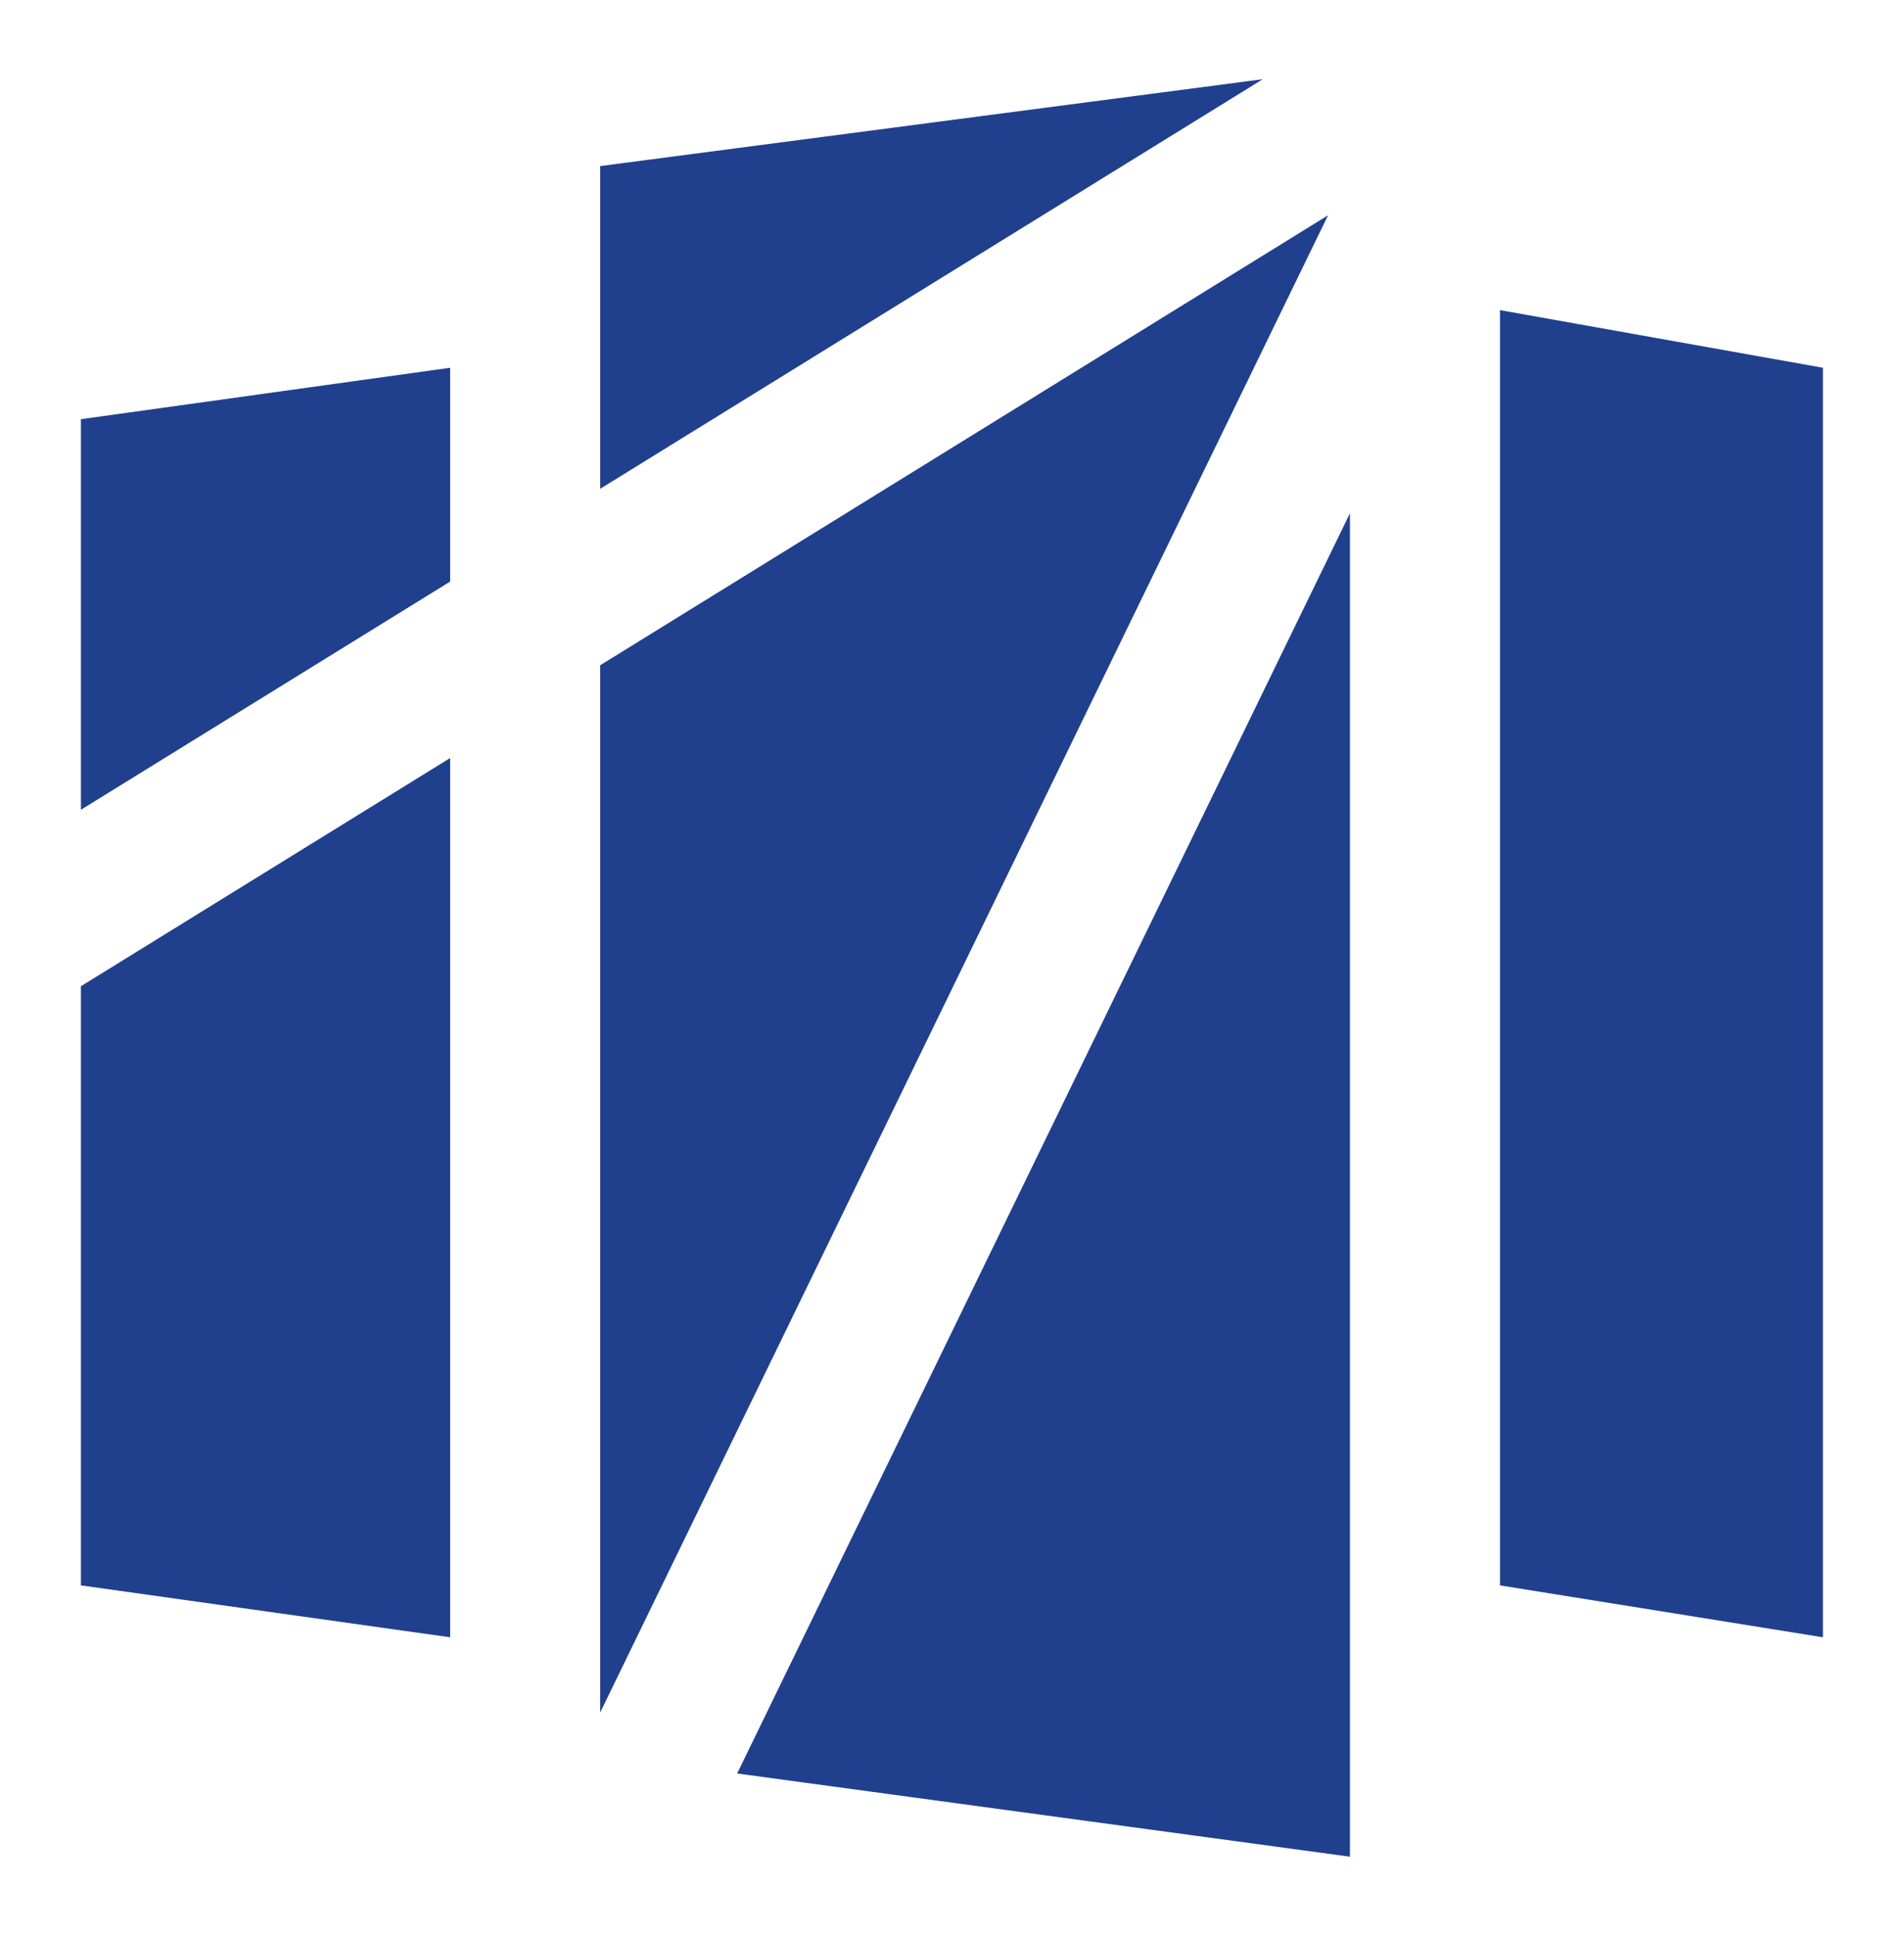
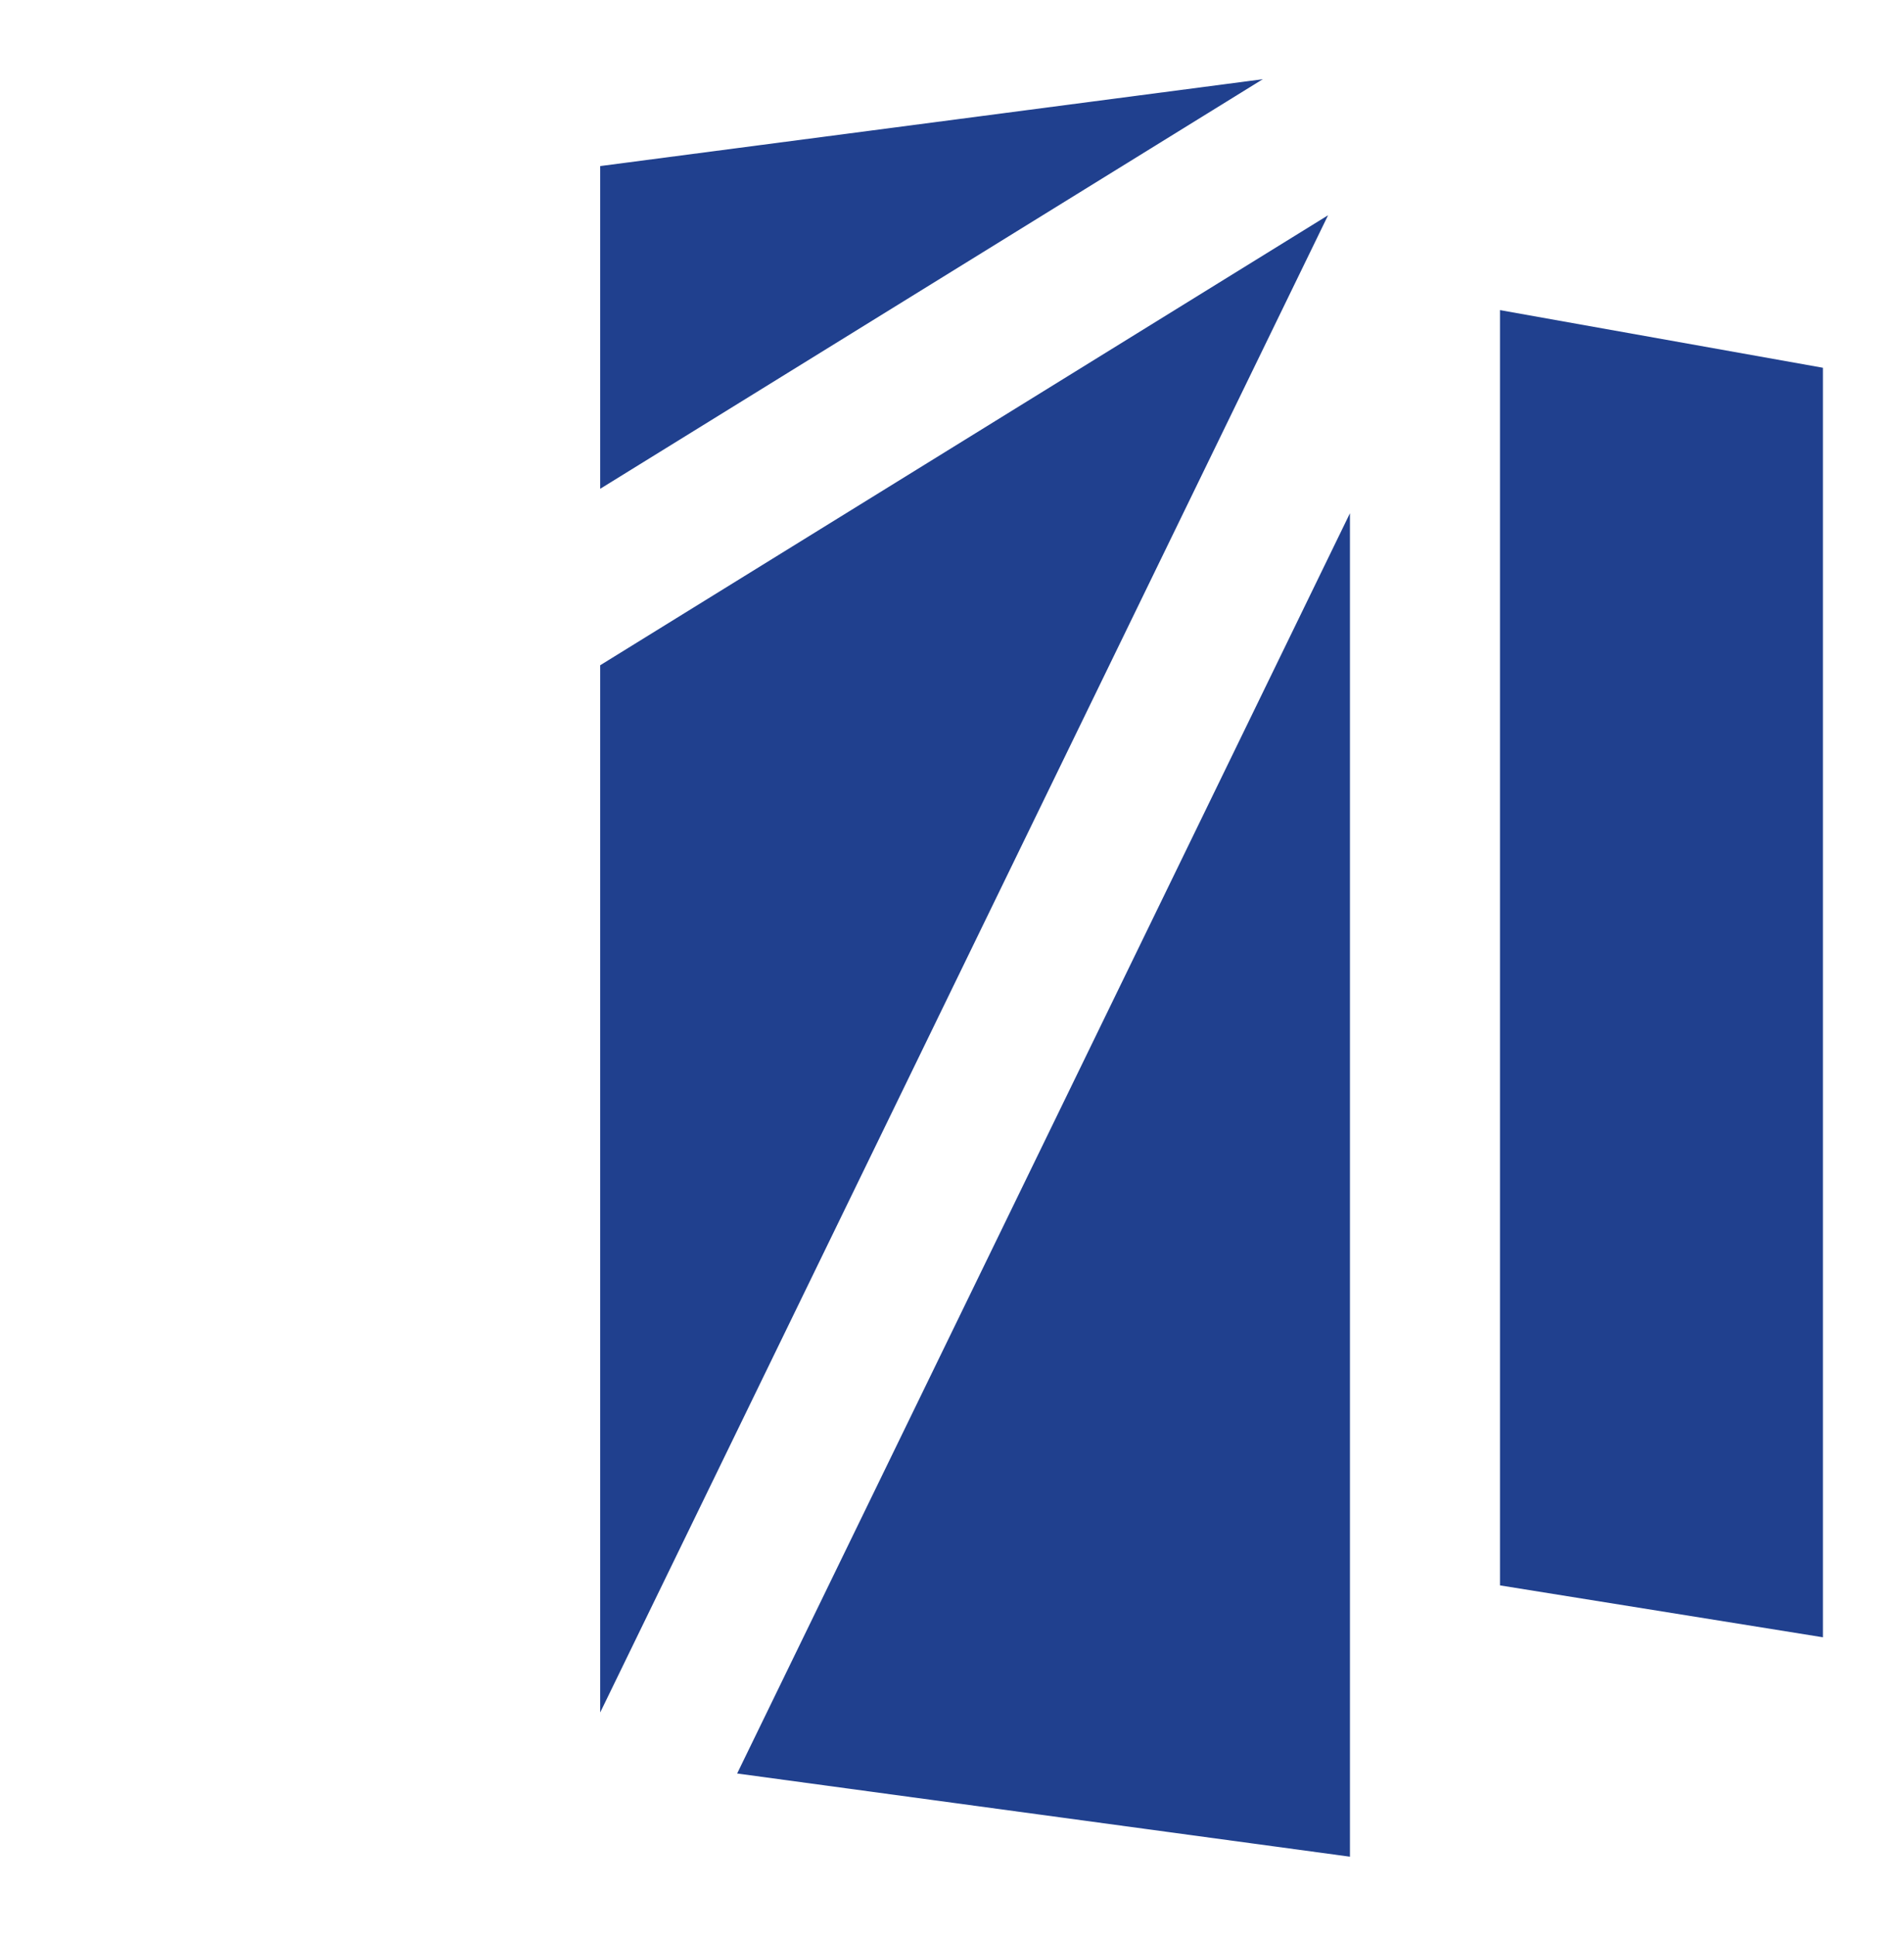
<svg xmlns="http://www.w3.org/2000/svg" width="119.28px" height="121.22px" viewBox="0 0 119.28 121.22" version="1.1">
  <g id="РБС-Выплаты-цветная">
-     <path d="M0 0L119.28 0L119.28 121.22L0 121.22L0 0Z" id="РБС-Выплаты-цветная" fill="none" fill-rule="evenodd" stroke="none" />
    <path d="M93.97 99.28L93.97 19.42L114.2 23.03L114.2 102.53L93.97 99.28L93.97 99.28Z" id="Polygon" fill="#20408E" fill-rule="evenodd" stroke="none" />
    <path d="M79.11 4.96L37.6 10.4L37.6 30.61L79.11 4.96L79.11 4.96ZM83.2 13.48L37.6 41.66L37.6 107.24L83.2 13.48L83.2 13.48ZM46.18 111.06L84.57 116.27L84.57 32.14L46.18 111.06L46.18 111.06Z" id="Group" fill="#20408E" stroke="none" />
-     <path d="M28.2 36.42L28.2 23.03L5.07 26.25L5.07 50.71L28.2 36.42L28.2 36.42ZM5.07 61.76L5.07 99.28L28.2 102.53L28.2 47.47L5.07 61.76L5.07 61.76Z" id="Group" fill="#20408E" stroke="none" />
  </g>
</svg>